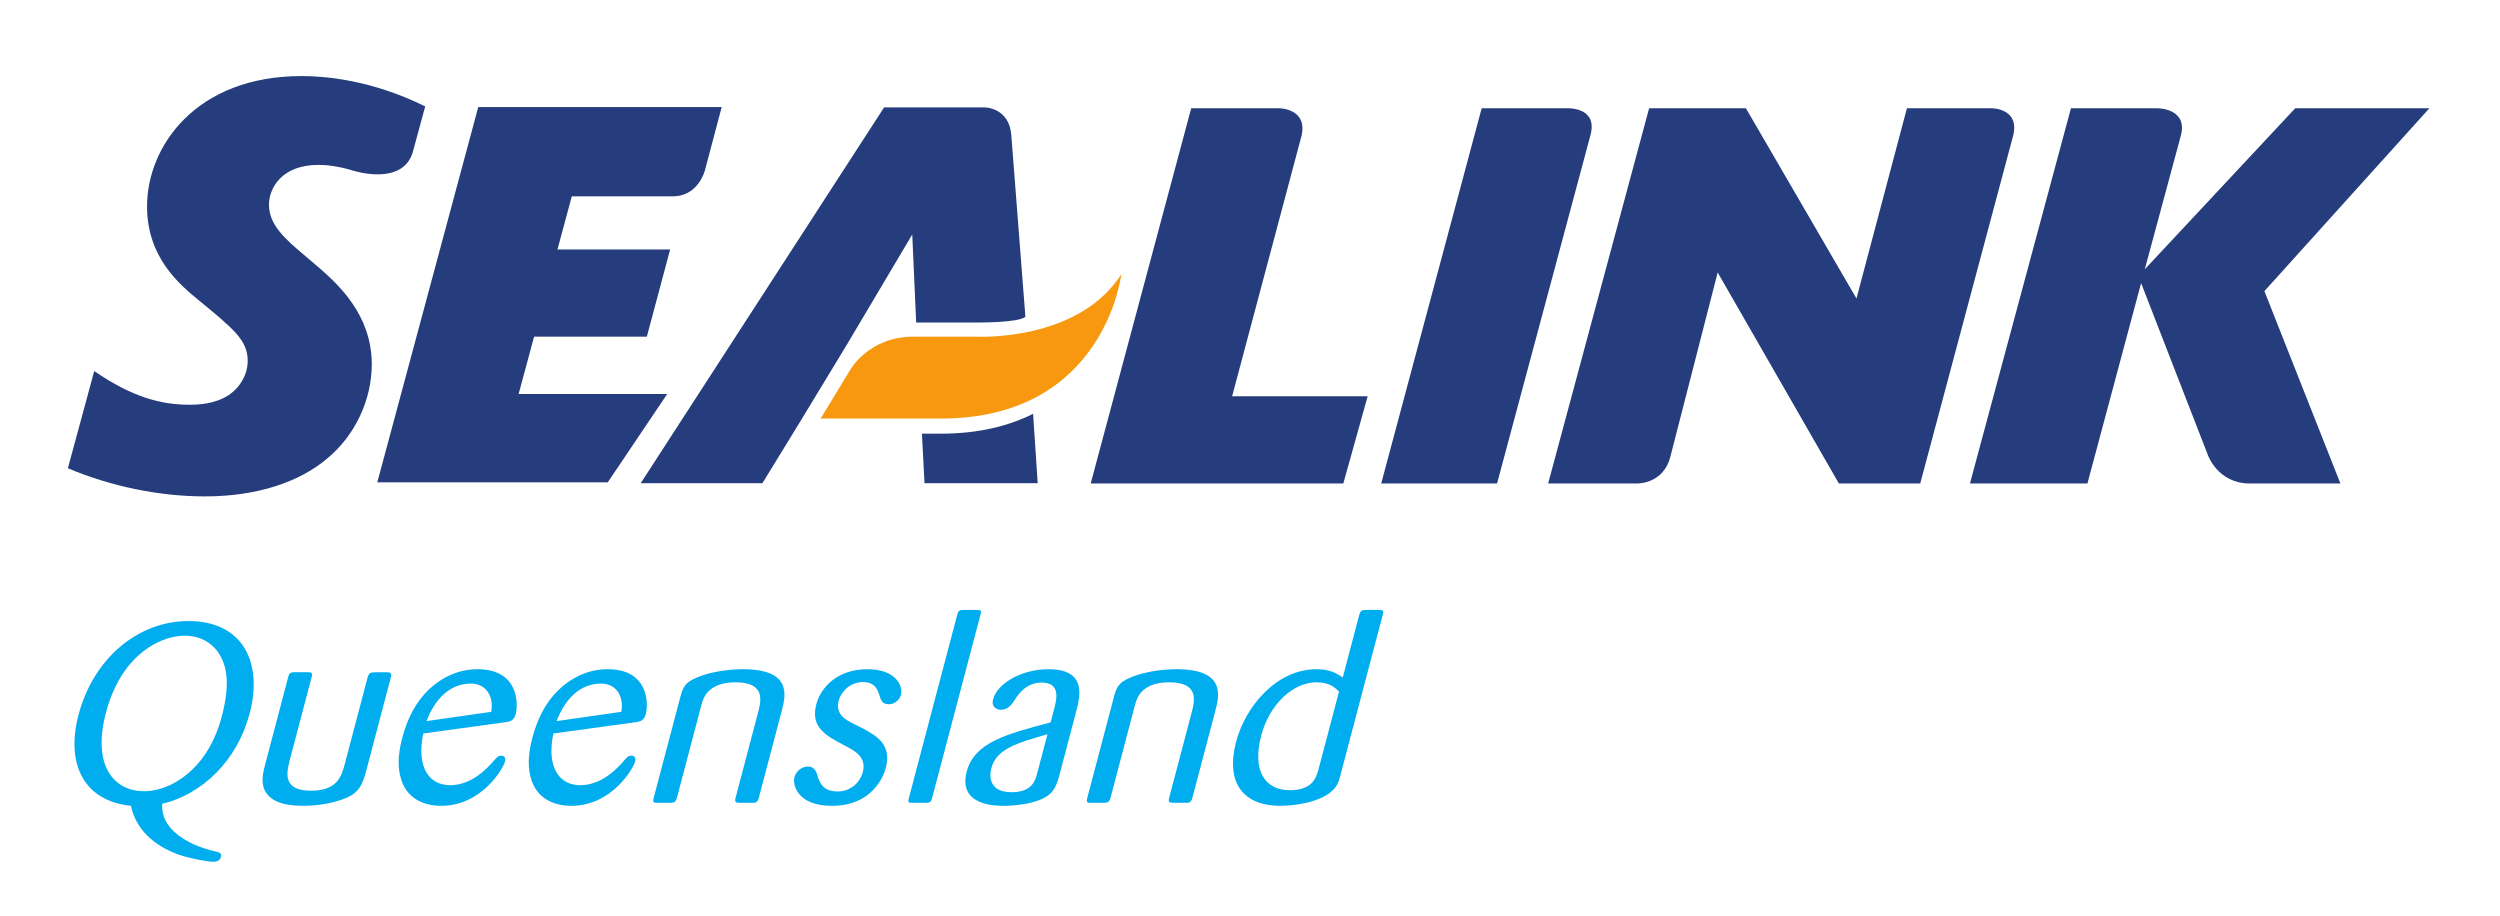
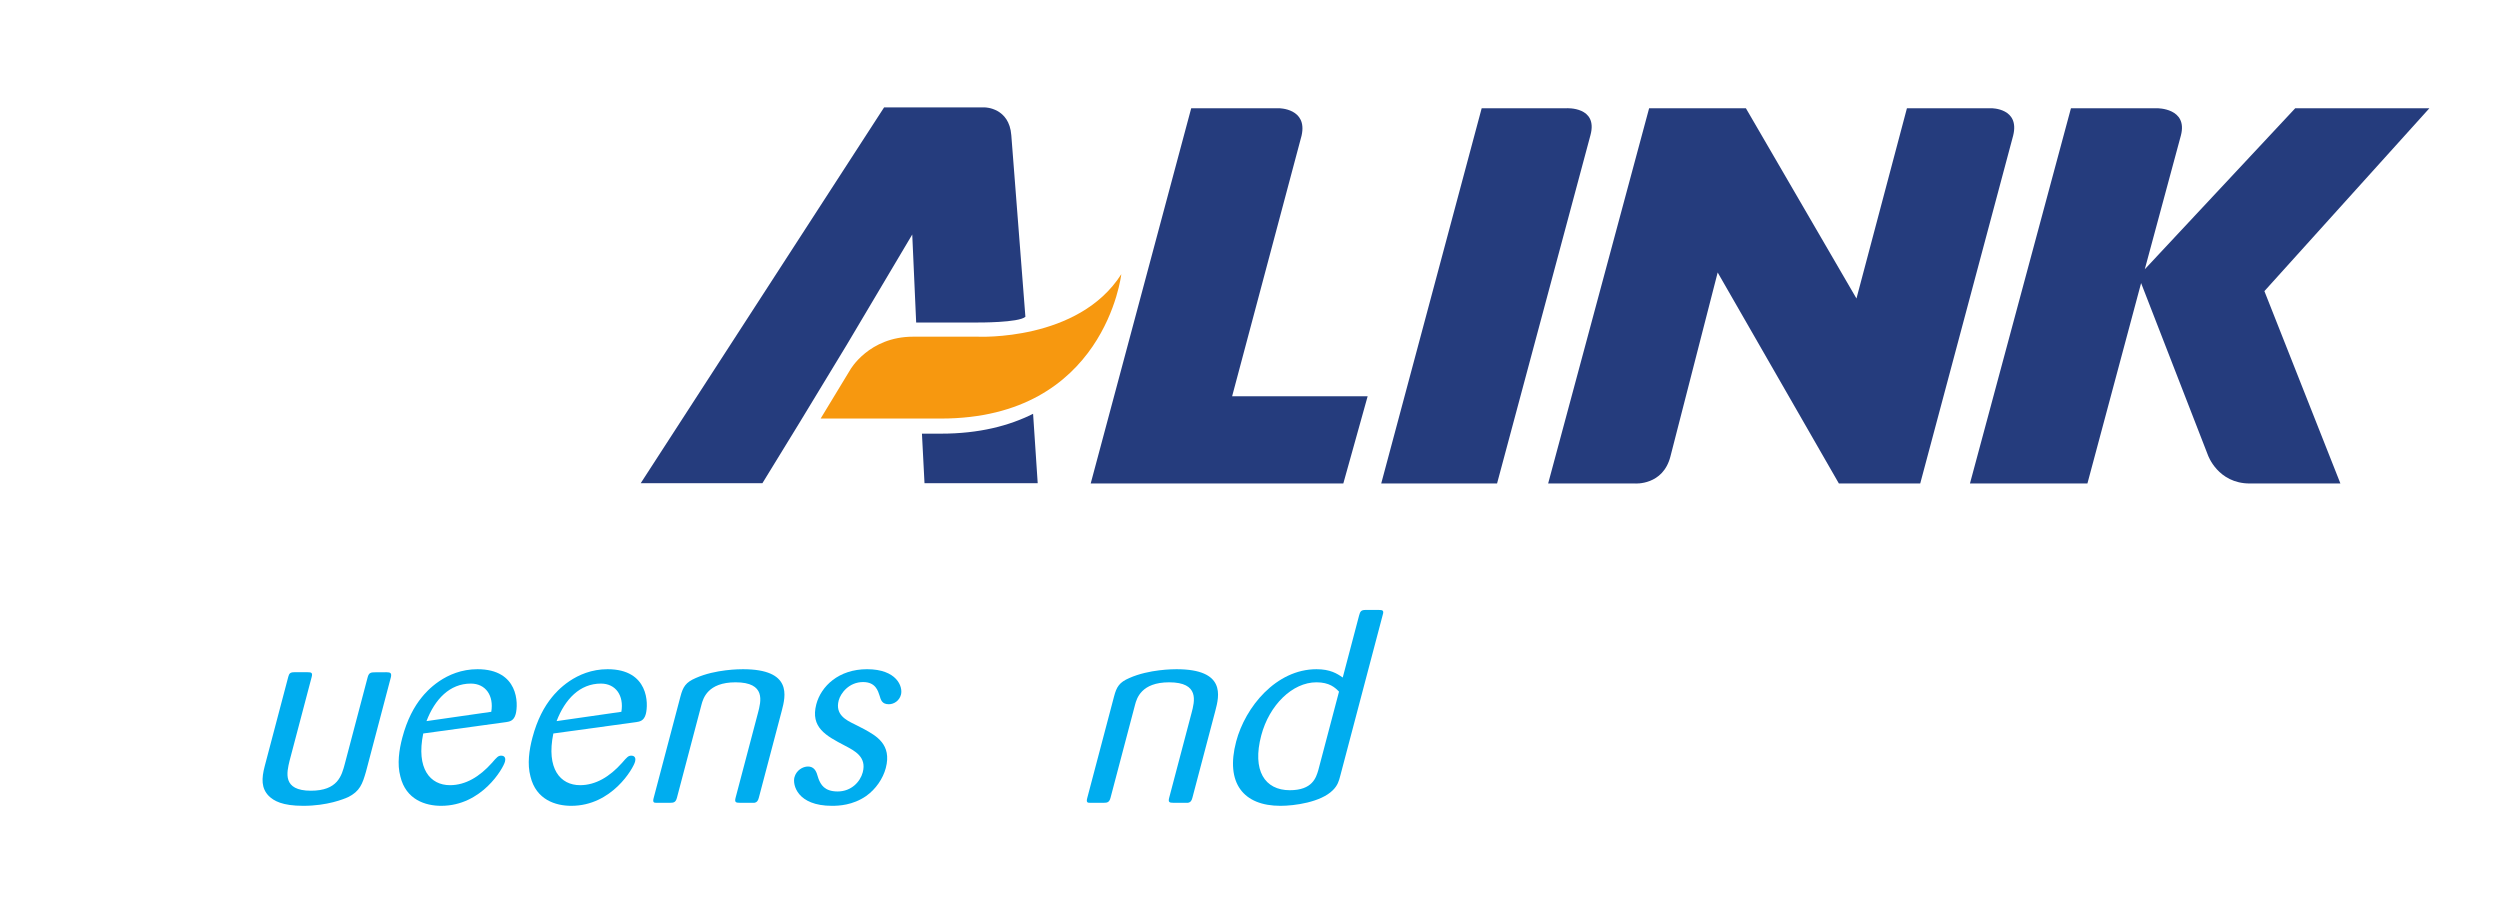
<svg xmlns="http://www.w3.org/2000/svg" viewBox="0 0 492.613 180.44" height="180.44" width="492.613" xml:space="preserve" id="svg2" version="1.1">
  <defs id="defs6" />
  <g transform="matrix(1.333,0,0,-1.333,0,180.44)" id="g10">
    <g transform="scale(0.1)" id="g12">
-       <path id="path14" style="fill:#253c7d;fill-opacity:1;fill-rule:nonzero;stroke:none" d="M 766.625,771.207 H 986.266 L 898.383,640.66 H 557.727 l 149.222,554.7 h 359.861 l -24.63,-92.88 c 0,0 -9.18,-39.07 -47.86,-39.07 H 845.23 L 824.055,984.859 H 990.602 L 956.16,855.953 H 789.492 l -22.867,-84.746" />
-       <path id="path16" style="fill:#253c7d;fill-opacity:1;fill-rule:nonzero;stroke:none" d="m 471.578,957.934 -22.453,19.113 c -27.434,23.243 -51.523,44.013 -51.523,73.963 0,24.03 18.273,58.89 73.164,58.89 10.714,0 27.418,-1.33 50.355,-8.26 0,0 72.82,-24.04 88.781,26.22 l 18.633,68.49 c -80.523,39.76 -149.531,44.85 -182.73,44.85 -156.125,0 -228.446,-103.82 -228.446,-192.68 0,-75.625 48.239,-115.555 76.469,-138.758 51.438,-42.395 72.324,-58.977 72.324,-89.59 0,-19.094 -10.093,-38.352 -28.316,-50.723 -20.828,-13.34 -44.891,-14.094 -58.145,-14.094 -42.367,0 -84.773,11.614 -140.398,49.747 L 100.324,661.48 c 63.004,-26.613 134.481,-41.621 202.586,-41.621 79.653,0 140.418,22.45 179.41,54.871 44.063,35.782 67.25,89.817 67.25,140.403 0,73.926 -50.679,118.758 -77.992,142.801" />
      <path id="path18" style="fill:#253c7d;fill-opacity:1;fill-rule:nonzero;stroke:none" d="m 1924.03,1153.27 -102.7,-385.415 h 200.33 L 1985.7,638.949 h -373.42 l 148.58,554.681 h 129.59 c 0,0 42.62,0.08 33.58,-40.36" />
      <path id="path20" style="fill:#253c7d;fill-opacity:1;fill-rule:nonzero;stroke:none" d="m 2190.23,1193.63 h 125.46 c 0,0 46.93,2.68 35.3,-39.93 L 2212.96,638.949 h -171.23 l 148.5,554.681" />
      <path id="path22" style="fill:#253c7d;fill-opacity:1;fill-rule:nonzero;stroke:none" d="m 2818.84,1193.63 -74.6,-281.224 -163.45,281.224 H 2437.75 L 2288.48,638.949 h 128.32 c 0,0 41.44,-3.242 52.45,39.981 l 69.83,271.945 179.18,-311.926 h 120.23 l 137.4,514.321 c 10.1,40.78 -32.28,40.36 -32.28,40.36 h -124.77" />
      <path id="path24" style="fill:#253c7d;fill-opacity:1;fill-rule:nonzero;stroke:none" d="m 3591.15,1193.63 h -198.31 l -222.42,-238.048 53.36,197.688 c 10.74,40.91 -35.29,40.36 -35.29,40.36 H 3061.3 L 2912,638.949 h 173.63 L 3165,935.18 3263.83,680.727 c 0,0 14.6,-41.778 61.75,-41.778 h 134.03 l -112.36,284.336 243.9,270.345" />
      <path id="path26" style="fill:#f7980f;fill-opacity:1;fill-rule:nonzero;stroke:none" d="m 1213.08,734.938 43.85,72.312 c 0,0 27.55,48.703 92.96,48.703 h 95.47 c 0,0 148.87,-7.297 212.16,92.371 0,0 -24.16,-213.386 -266.56,-213.386 h -177.88" />
      <path id="path28" style="fill:#253c7d;fill-opacity:1;fill-rule:nonzero;stroke:none" d="m 1390.96,712.602 h -28.13 l 3.78,-73.27 h 167.33 l -6.82,102.637 c -35.24,-17.735 -79.82,-29.367 -136.16,-29.367" />
      <path id="path30" style="fill:#253c7d;fill-opacity:1;fill-rule:nonzero;stroke:none" d="m 1348.48,1006.97 -96.58,-162.689 -70.03,-115.429 -54.89,-89.52 H 947.086 l 359.764,555.518 h 149.17 c 0,0 35.9,-0.3 38.9,-41.15 l 20.83,-268.352 c -9.77,-8.86 -70.39,-8.438 -70.39,-8.438 h -91.08 l -5.8,130.06" />
-       <path id="path32" style="fill:#00adef;fill-opacity:1;fill-rule:nonzero;stroke:none" d="m 327.418,380.797 c -11.156,23.504 -33.254,33.172 -54.066,33.172 -25.067,0 -53.536,-13.016 -74.747,-35.028 -14.746,-14.875 -31.66,-39.492 -42.066,-78.992 -20.949,-79.379 12.973,-115.898 56.141,-115.898 25.82,0 53.941,13.07 76.386,36.89 22.012,23.481 33.836,52.2 40.438,80.118 6.707,28.339 9.258,57.023 -2.086,79.738 z M 239.652,165.059 c -0.043,-10.43 0.84,-24.598 17.141,-40.25 9.871,-9.297 27.809,-21.61 58.629,-29.078 9.426,-2.231 12.707,-2.981 11.199,-8.559 -0.484,-1.863 -1.949,-7.441 -11.578,-7.441 -5.773,0 -29.867,3.719 -49.375,10.051 -28.938,10.059 -63.117,30.957 -72.156,72.68 -71.293,7.418 -96.11,63.711 -77.453,134.519 22.058,83.473 87.855,138.622 162.609,138.622 79.395,0 110.57,-59.973 90.336,-136.762 C 350.512,228.77 298.613,179.57 239.785,165.398 l -0.133,-0.339" />
      <path id="path34" style="fill:#00adef;fill-opacity:1;fill-rule:nonzero;stroke:none" d="m 541.035,213.102 c -5.312,-18.582 -9.215,-29.051 -26.129,-37.614 -6.59,-3 -30.82,-13.027 -66.644,-13.027 -31.219,0 -43.524,7.418 -50.899,14.508 -11.226,11.562 -10.914,25.722 -6,44.351 l 34.785,131.918 c 1.262,4.844 2.918,6.7 8.696,6.7 h 20.039 c 5.406,0 7.504,-0.723 5.824,-7.079 L 428.07,229.16 c -4.226,-17.519 -10.89,-44.359 31.493,-44.359 39.671,0 45.472,21.969 50.207,39.89 l 33.613,127.43 c 0.972,3.723 2.168,6.723 6.597,7.473 1.266,0.344 13.973,0.344 21.305,0.344 6.153,0 7.699,-1.477 6.598,-7.079 L 541.035,213.102" />
      <path id="path36" style="fill:#00adef;fill-opacity:1;fill-rule:nonzero;stroke:none" d="m 726.203,301.449 c 4,23.871 -8.258,41.711 -30.223,41.711 -31.218,0 -53.117,-23.07 -65.539,-55.48 z M 625.637,269.391 c -10.696,-52.172 10.297,-76.403 39.562,-76.403 23.117,0 43.844,12.672 61.867,32.813 7.75,8.937 9.383,10.82 14.039,10.82 2.297,0 7.395,-1.133 5.313,-8.961 -2.52,-9.691 -34.148,-65.199 -94.277,-65.199 -23.118,0 -51.989,8.937 -60.266,43.199 -5.117,18.641 -1.816,39.899 2.789,57.399 7.082,26.839 17.598,46.203 28.957,60 6.289,7.839 34.809,41.351 82.192,41.351 60.882,0 60.527,-51.051 56.503,-66.32 -2.75,-10.41 -9.523,-11.16 -14.351,-11.91 L 625.637,269.391" />
      <path id="path38" style="fill:#00adef;fill-opacity:1;fill-rule:nonzero;stroke:none" d="m 918.52,301.449 c 4.011,23.871 -8.254,41.711 -30.223,41.711 -31.223,0 -53.117,-23.07 -65.539,-55.48 z M 817.953,269.391 c -10.695,-52.172 10.301,-76.403 39.567,-76.403 23.117,0 43.843,12.672 61.859,32.813 7.754,8.937 9.391,10.82 14.043,10.82 2.301,0 7.394,-1.133 5.312,-8.961 -2.527,-9.691 -34.144,-65.199 -94.277,-65.199 -23.113,0 -51.984,8.937 -60.273,43.199 -5.106,18.641 -1.817,39.899 2.793,57.399 7.086,26.839 17.601,46.203 28.964,60 6.289,7.839 34.805,41.351 82.184,41.351 60.891,0 60.531,-51.051 56.508,-66.32 -2.746,-10.41 -9.524,-11.16 -14.348,-11.91 L 817.953,269.391" />
      <path id="path40" style="fill:#00adef;fill-opacity:1;fill-rule:nonzero;stroke:none" d="m 1121.67,174.352 c -0.89,-3.364 -2.18,-6.672 -6.61,-7.422 h -21.21 c -6.15,0 -8.25,0.75 -6.51,7.422 l 33.04,125.238 c 4.65,17.5 12,45.449 -33.08,45.449 -41.23,0 -47.91,-23.828 -50.4,-33.168 l -36.26,-137.519 c -1.773,-6.672 -4.667,-7.422 -10.054,-7.422 h -18.887 c -5.508,-0.36 -7.129,0.75 -5.465,7.082 l 39.626,150.16 c 3.73,14.168 7.8,20.867 22.59,27.199 29.27,13.039 65.49,13.039 69.74,13.039 73.2,0 63.19,-39.48 57.4,-61.488 l -33.92,-128.57" />
      <path id="path42" style="fill:#00adef;fill-opacity:1;fill-rule:nonzero;stroke:none" d="m 1277.49,275.75 c 17.5,-9.699 41.14,-22.391 31.89,-57.43 -4.13,-15.629 -14.8,-31.269 -29.03,-41.351 -19.82,-13.758 -40.85,-14.508 -50.46,-14.508 -51.63,0 -58.41,31.277 -55.58,42.098 2.75,10.429 12.36,16.011 20.07,16.011 8.45,0 11.42,-6.32 12.83,-9.691 0.67,-1.848 1.51,-4.457 2.75,-8.527 3.23,-8.211 8.55,-18.661 28.21,-18.661 20.46,0 33.52,14.528 37.15,28.309 6.02,22.738 -11.69,31.699 -26.56,39.5 -27.77,14.551 -51.11,26.832 -42.08,61.121 7,26.481 32.95,51.789 74.98,51.789 43.92,0 53.31,-25.719 50.16,-37.629 -2.34,-8.929 -10.27,-14.16 -17.98,-14.16 -10.05,0 -11.82,6.34 -13.63,12.699 -2.35,7.051 -5.87,20.102 -24.36,20.102 -20.81,0 -33.25,-16.383 -36.09,-27.211 -5.51,-20.871 10.86,-29.07 23.16,-35.012 l 14.57,-7.449" />
-       <path id="path44" style="fill:#00adef;fill-opacity:1;fill-rule:nonzero;stroke:none" d="m 1415.29,446.031 c 1.52,5.574 4.3,5.977 9.31,5.977 h 19.26 c 5.8,0 7.26,-0.403 5.76,-5.977 l -71.87,-272.429 c -1.56,-5.922 -4.08,-6.672 -9.08,-6.672 H 1349 c -6.15,0 -7.21,0.34 -5.58,6.672 l 71.87,272.429" />
-       <path id="path46" style="fill:#00adef;fill-opacity:1;fill-rule:nonzero;stroke:none" d="m 1548.41,268.289 c -45.43,-13.07 -75.46,-21.629 -83.03,-50.32 -0.8,-2.981 -9.34,-35.399 29.97,-35.399 30.07,0 34.94,17.168 37.6,27.211 z m 17.14,-62.23 c -4.83,-16.789 -9.21,-26.09 -25.46,-33.571 -16.61,-7.429 -40.39,-10.027 -56.99,-10.027 -10.41,0 -67.45,0 -54.08,50.641 11.34,42.867 57.7,55.187 123.99,72.707 l 5.01,18.98 c 3.85,14.551 10.54,39.883 -18.36,39.883 -22.36,0 -33.72,-16.742 -38.77,-24.223 -4.56,-7.09 -10.01,-16.027 -21.56,-16.027 -5.4,0 -14.44,3.726 -11.29,15.668 5.89,22.34 40.6,44.32 81.83,44.32 56.68,0 46.54,-39.851 41.71,-59.621 l -26.03,-98.73" />
      <path id="path48" style="fill:#00adef;fill-opacity:1;fill-rule:nonzero;stroke:none" d="m 1762.6,174.352 c -0.88,-3.364 -2.17,-6.672 -6.6,-7.422 h -21.2 c -6.17,0 -8.27,0.75 -6.52,7.422 l 33.04,125.238 c 4.64,17.5 11.99,45.449 -33.08,45.449 -41.24,0 -47.91,-23.828 -50.4,-33.168 l -36.26,-137.519 c -1.77,-6.672 -4.68,-7.422 -10.06,-7.422 h -18.88 c -5.52,-0.36 -7.13,0.75 -5.47,7.082 l 39.64,150.16 c 3.72,14.168 7.79,20.867 22.58,27.199 29.26,13.039 65.49,13.039 69.73,13.039 73.21,0 63.19,-39.48 57.39,-61.488 l -33.91,-128.57" />
      <path id="path50" style="fill:#00adef;fill-opacity:1;fill-rule:nonzero;stroke:none" d="m 1979.34,331.25 c -5.74,5.98 -14.11,13.789 -33.36,13.789 -35.48,0 -69.73,-33.527 -81.62,-78.617 -13.69,-51.813 5.25,-80.883 42.24,-80.883 33.53,0 38.81,18.672 42.07,29.449 z m 1.74,-124.828 c -1.86,-7.09 -3.63,-13.774 -10.89,-20.883 -17.82,-17.859 -56.99,-23.078 -77.41,-23.078 -54.72,0 -81.69,33.527 -65.48,95.019 13.46,51.032 59.07,106.93 118.76,106.93 20.06,0 30.34,-6.328 38.79,-12.289 l 24.17,91.672 c 1.59,5.957 2.93,8.215 9.49,8.215 h 19.65 c 5.77,0 7.89,-0.754 5.75,-7.461 l -62.83,-238.125" />
    </g>
  </g>
</svg>